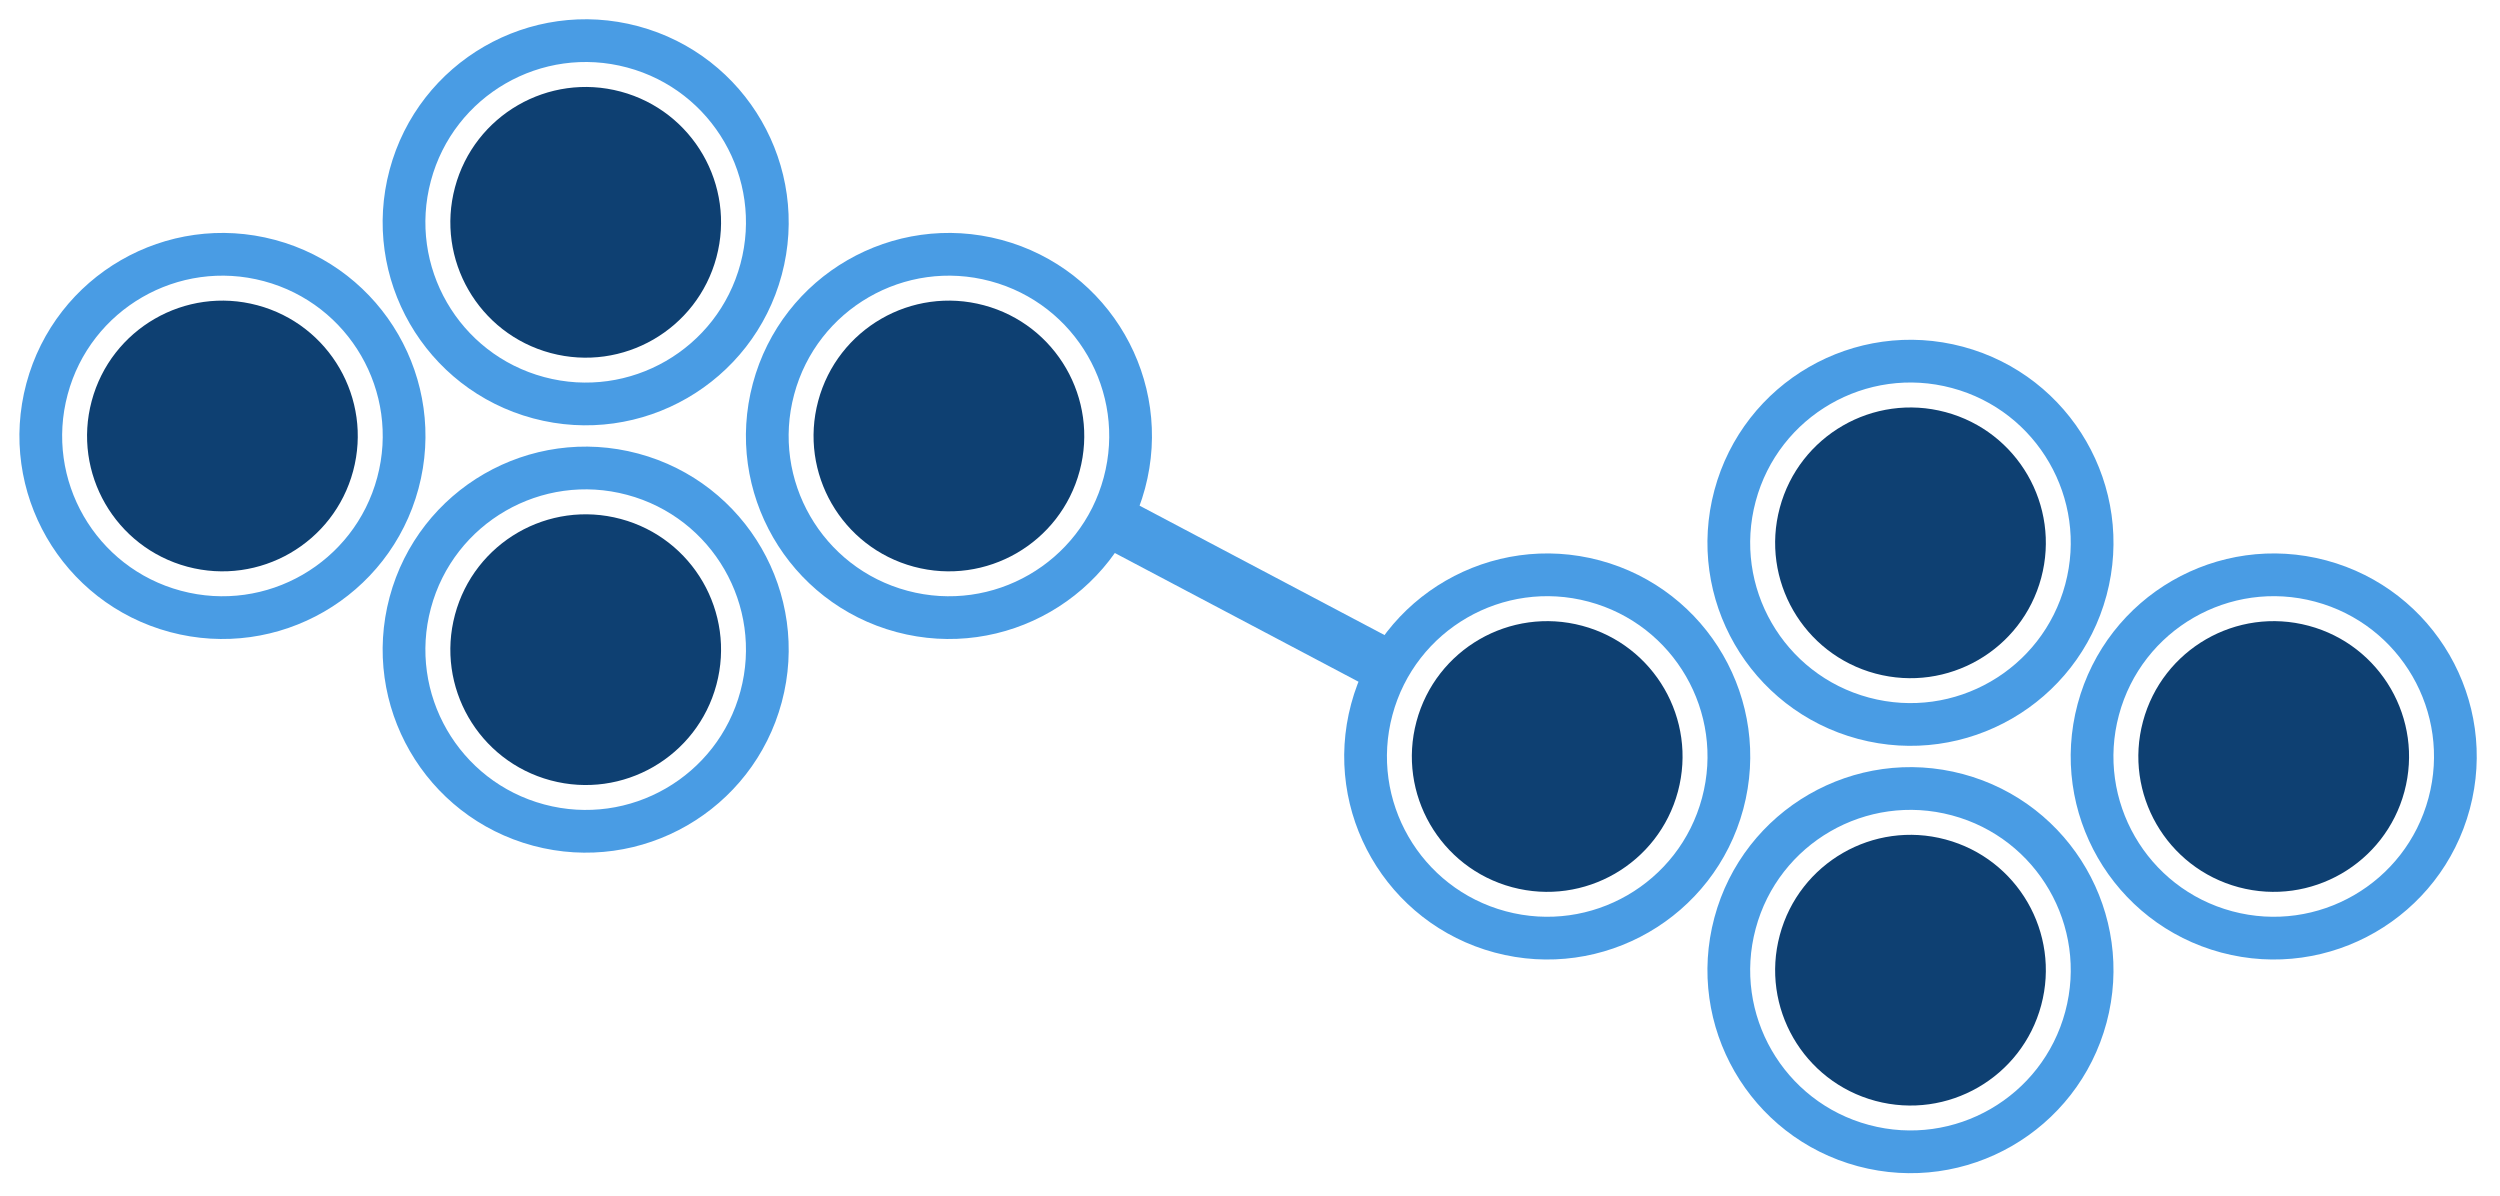
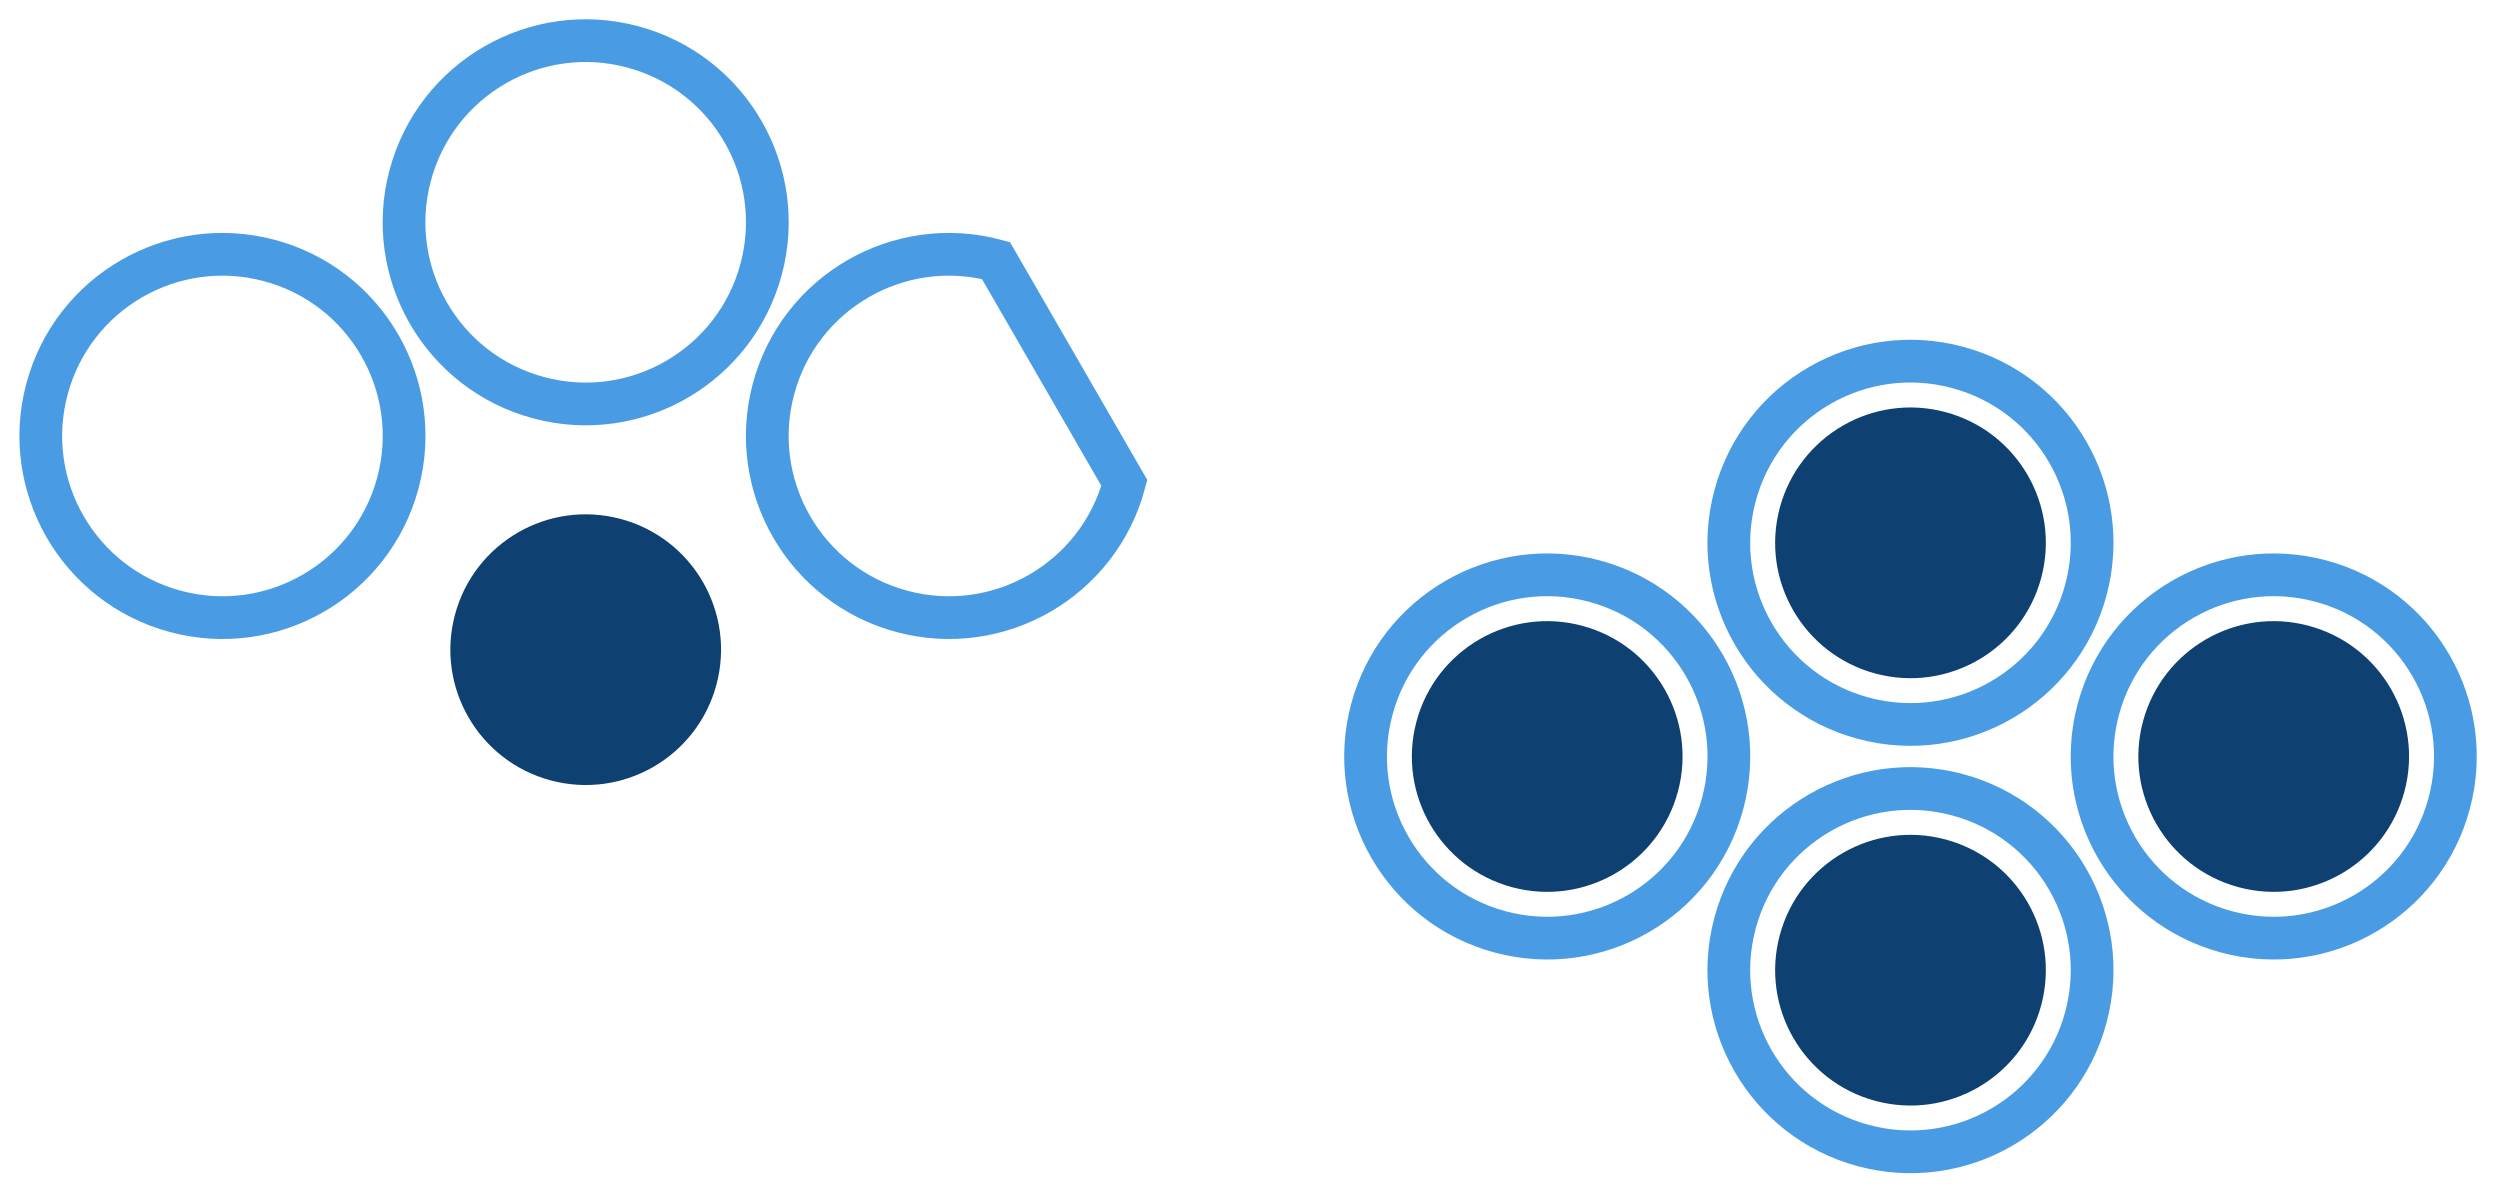
<svg xmlns="http://www.w3.org/2000/svg" preserveAspectRatio="xMidYMid slice" width="1024px" height="490px" viewBox="0 0 234 112" fill="none">
-   <path d="M42.587 17.545C40.776 24.302 44.786 31.248 51.544 33.059C58.301 34.869 65.247 30.859 67.057 24.102C68.868 17.344 64.858 10.399 58.1 8.588C51.343 6.777 44.397 10.787 42.587 17.545Z" fill="#0E4072" />
  <path d="M38.399 16.421C35.969 25.49 41.351 34.811 50.42 37.241C59.489 39.671 68.81 34.289 71.24 25.221C73.671 16.152 68.289 6.83 59.22 4.4C50.151 1.97 40.829 7.352 38.399 16.421Z" stroke="#499CE4" stroke-width="4" stroke-miterlimit="10" />
  <path d="M42.587 57.545C40.776 64.302 44.786 71.248 51.544 73.058C58.301 74.869 65.247 70.859 67.057 64.102C68.868 57.344 64.858 50.398 58.1 48.588C51.343 46.777 44.397 50.787 42.587 57.545Z" fill="#0E4072" />
-   <path d="M38.399 56.421C35.969 65.49 41.351 74.811 50.42 77.241C59.489 79.671 68.81 74.29 71.24 65.221C73.671 56.152 68.289 46.83 59.22 44.4C50.151 41.97 40.829 47.352 38.399 56.421Z" stroke="#499CE4" stroke-width="4" stroke-miterlimit="10" />
-   <path d="M92.097 28.587C85.339 26.776 78.394 30.786 76.583 37.544C74.772 44.301 78.782 51.247 85.54 53.058C92.297 54.868 99.243 50.858 101.054 44.101C102.864 37.343 98.854 30.398 92.097 28.587Z" fill="#0E4072" />
-   <path d="M93.221 24.399C84.152 21.969 74.83 27.351 72.4 36.42C69.97 45.489 75.352 54.811 84.421 57.241C93.49 59.671 102.811 54.289 105.241 45.22C107.671 36.151 102.29 26.829 93.221 24.399Z" stroke="#499CE4" stroke-width="4" stroke-miterlimit="10" />
-   <path d="M24.097 28.587C17.339 26.776 10.394 30.786 8.583 37.544C6.772 44.301 10.783 51.247 17.54 53.058C24.297 54.868 31.243 50.858 33.054 44.101C34.864 37.343 30.854 30.398 24.097 28.587Z" fill="#0E4072" />
+   <path d="M93.221 24.399C84.152 21.969 74.83 27.351 72.4 36.42C69.97 45.489 75.352 54.811 84.421 57.241C93.49 59.671 102.811 54.289 105.241 45.22Z" stroke="#499CE4" stroke-width="4" stroke-miterlimit="10" />
  <path d="M25.221 24.399C16.152 21.969 6.83 27.351 4.4 36.42C1.97 45.489 7.352 54.811 16.421 57.241C25.49 59.671 34.812 54.289 37.242 45.22C39.672 36.151 34.29 26.829 25.221 24.399Z" stroke="#499CE4" stroke-width="4" stroke-miterlimit="10" />
  <path d="M166.587 47.545C164.776 54.302 168.786 61.248 175.543 63.059C182.301 64.869 189.247 60.859 191.057 54.102C192.868 47.344 188.858 40.398 182.1 38.588C175.343 36.777 168.397 40.787 166.587 47.545Z" fill="#0E4072" />
  <path d="M162.399 46.421C159.969 55.49 165.351 64.811 174.42 67.241C183.489 69.671 192.81 64.29 195.24 55.221C197.67 46.152 192.289 36.83 183.22 34.4C174.151 31.97 164.829 37.352 162.399 46.421Z" stroke="#499CE4" stroke-width="4" stroke-miterlimit="10" />
  <path d="M166.587 87.545C164.776 94.302 168.786 101.248 175.543 103.058C182.301 104.869 189.247 100.859 191.057 94.102C192.868 87.344 188.858 80.398 182.1 78.588C175.343 76.777 168.397 80.787 166.587 87.545Z" fill="#0E4072" />
  <path d="M162.399 86.421C159.969 95.49 165.351 104.811 174.42 107.241C183.489 109.671 192.81 104.29 195.24 95.221C197.67 86.152 192.289 76.83 183.22 74.4C174.151 71.97 164.829 77.352 162.399 86.421Z" stroke="#499CE4" stroke-width="4" stroke-miterlimit="10" />
  <path d="M216.097 58.587C209.339 56.776 202.394 60.786 200.583 67.544C198.772 74.301 202.782 81.247 209.54 83.058C216.297 84.868 223.243 80.858 225.054 74.101C226.864 67.343 222.854 60.398 216.097 58.587Z" fill="#0E4072" />
  <path d="M217.221 54.399C208.152 51.969 198.83 57.351 196.4 66.42C193.97 75.489 199.352 84.811 208.421 87.241C217.49 89.671 226.811 84.289 229.241 75.22C231.671 66.151 226.29 56.829 217.221 54.399Z" stroke="#499CE4" stroke-width="4" stroke-miterlimit="10" />
  <path d="M148.097 58.587C141.339 56.776 134.394 60.786 132.583 67.544C130.772 74.301 134.782 81.247 141.54 83.058C148.297 84.868 155.243 80.858 157.054 74.101C158.864 67.343 154.854 60.398 148.097 58.587Z" fill="#0E4072" />
  <path d="M149.221 54.399C140.152 51.969 130.83 57.351 128.4 66.42C125.97 75.489 131.352 84.811 140.421 87.241C149.49 89.671 158.811 84.289 161.241 75.22C163.671 66.151 158.29 56.829 149.221 54.399Z" stroke="#499CE4" stroke-width="4" stroke-miterlimit="10" />
-   <path d="M103.499 48.5L130 62.499" stroke="#499CE4" stroke-width="5" />
</svg>